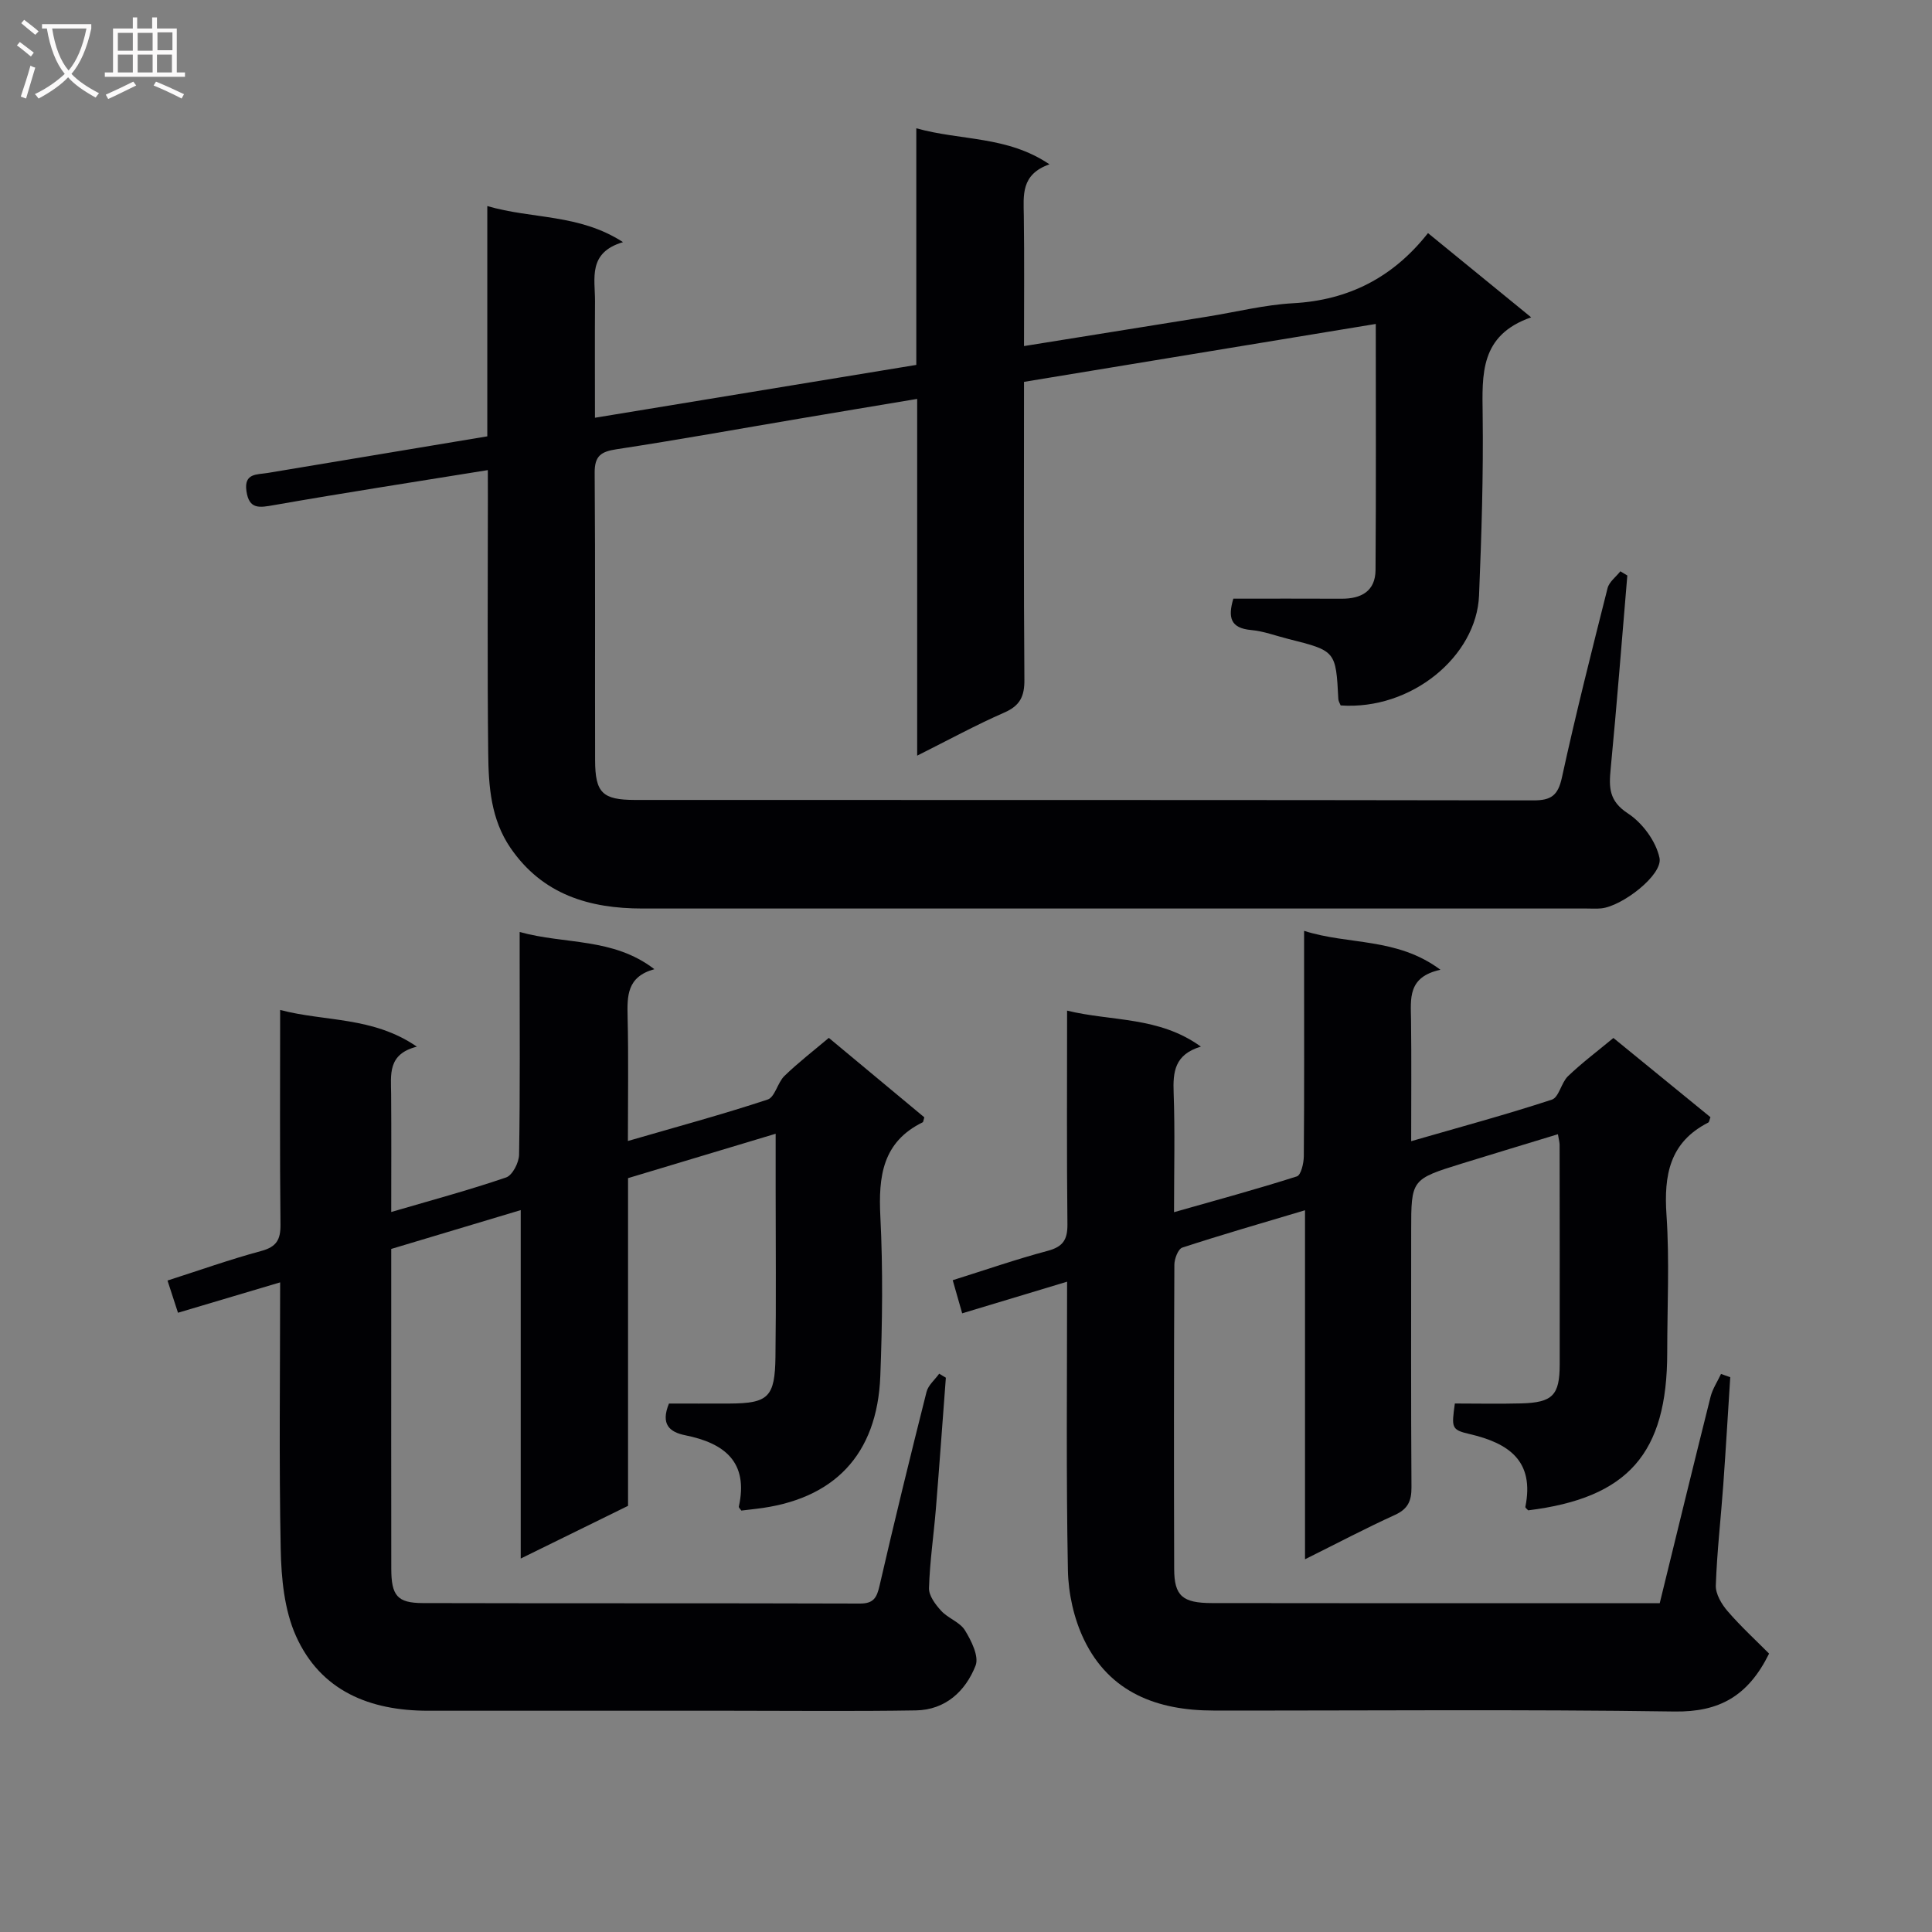
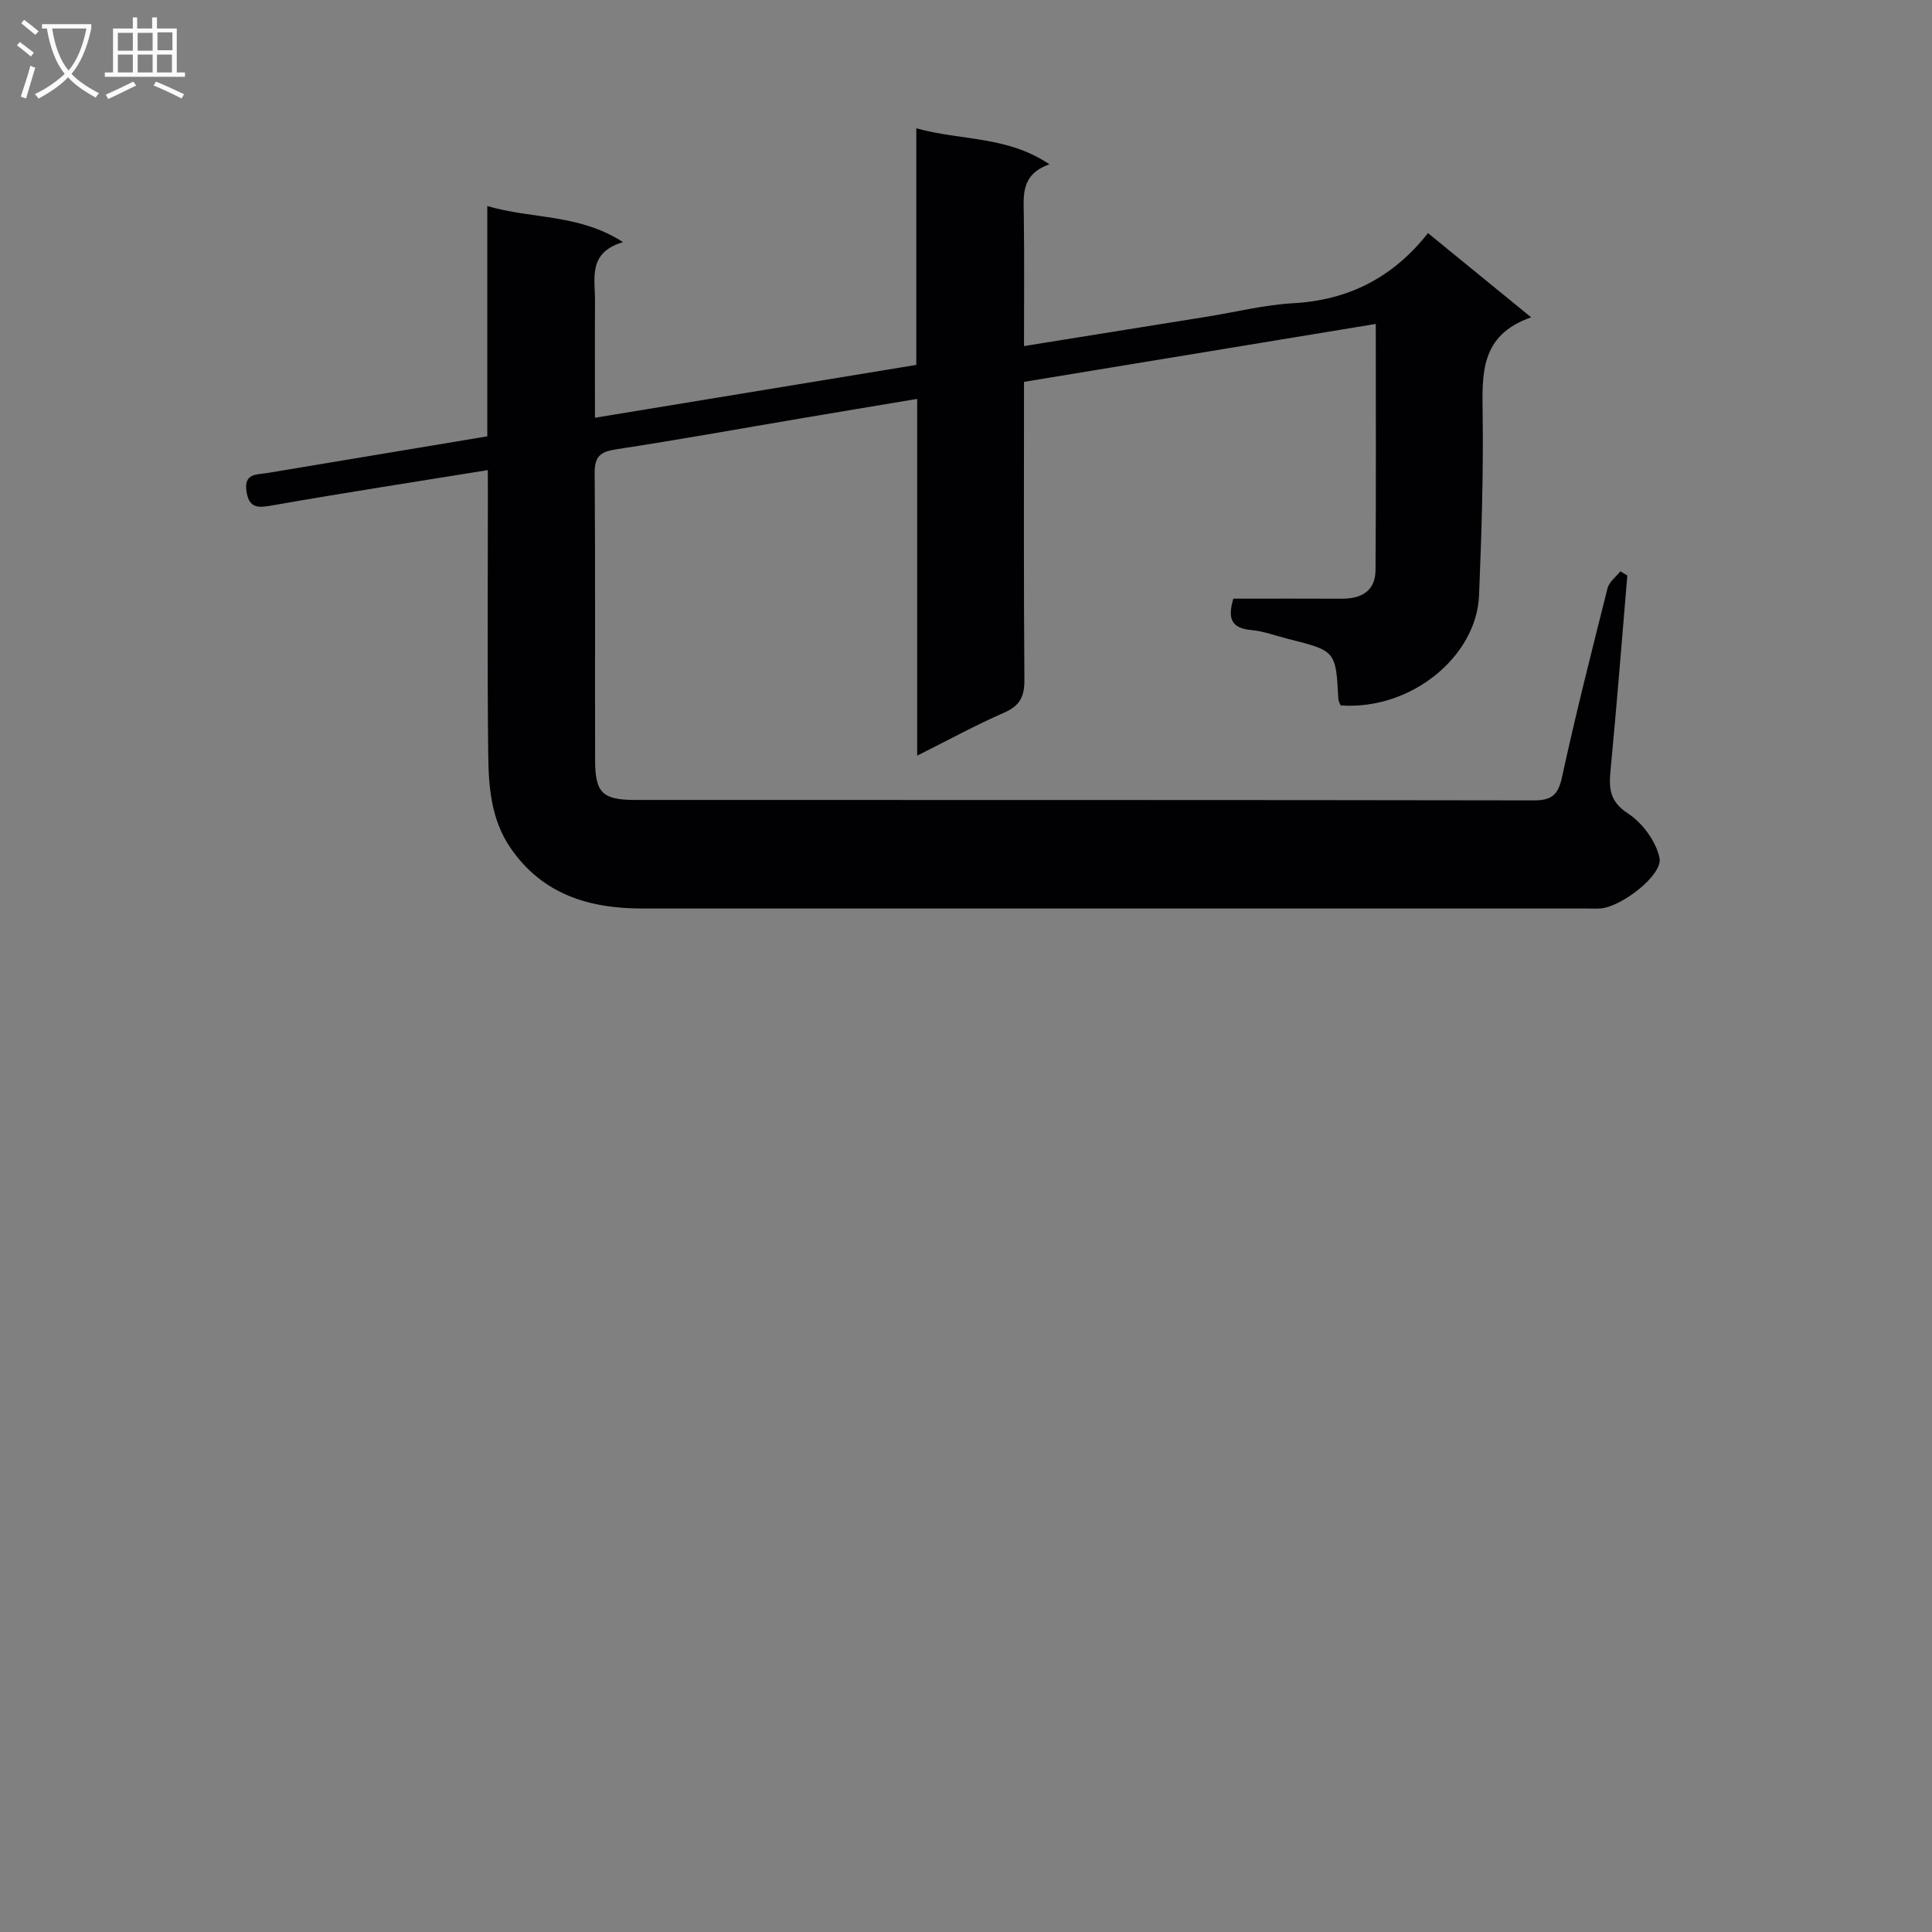
<svg xmlns="http://www.w3.org/2000/svg" enable-background="new 0 0 400 400" viewBox="0 0 400 400">
  <rect x="0" y="0" width="400" height="400" fill="#808080" stroke="none" />
  <g fill="#010104">
    <path d="m101 97.33c-15.1 2.44-29.69 4.69-44.24 7.24-3.02.53-5.19.98-5.74-2.91-.53-3.73 2.16-3.37 4.4-3.74 15.02-2.49 30.03-5.01 45.47-7.58 0-15.75 0-31.35 0-47.68 9.33 2.74 18.95 1.57 28.1 7.47-7.36 2.18-5.77 7.56-5.8 12.29-.05 7.8-.01 15.59-.01 24.07 22.41-3.69 44.17-7.26 66.53-10.94 0-16.09 0-32.16 0-48.99 9.34 2.61 18.78 1.53 27.57 7.46-5.95 2.09-5.37 6.41-5.31 10.67.12 8.81.04 17.63.04 26.96 12.95-2.08 25.5-4.09 38.04-6.11 5.89-.95 11.76-2.43 17.69-2.76 11.47-.63 20.69-5.34 27.91-14.52 7.23 5.9 13.88 11.33 21.36 17.44-10.65 3.7-10.14 11.8-10.04 20.18.16 12.47-.24 24.95-.75 37.41-.52 12.6-14.02 23.79-28.65 22.76-.16-.41-.45-.85-.48-1.3-.52-9.99-.52-9.99-10.35-12.46-2.57-.64-5.11-1.62-7.72-1.85-4.26-.39-4.83-2.59-3.67-6.49 7.46 0 14.93-.03 22.4.01 4.09.02 7-1.57 7.04-5.93.12-16.8.05-33.6.05-50.96-24.52 4.04-48.61 8-72.83 11.99 0 21-.08 41.33.08 61.65.03 3.45-.89 5.39-4.16 6.82-5.9 2.58-11.57 5.68-18.04 8.92 0-24.87 0-48.93 0-73.86-8.54 1.43-16.48 2.74-24.41 4.09-12.6 2.13-25.19 4.41-37.82 6.33-3.23.49-4.57 1.37-4.54 4.89.15 19.83.04 39.66.09 59.5.02 6.76 1.52 8.21 8.28 8.22 62 .02 124-.02 185.99.09 3.67.01 5.09-1.02 5.9-4.74 2.86-13.13 6.16-26.17 9.45-39.2.33-1.3 1.74-2.33 2.65-3.49.48.29.96.58 1.44.87-1.13 13.35-2.17 26.72-3.45 40.05-.37 3.83-.37 6.64 3.57 9.21 3 1.95 5.81 5.76 6.54 9.2.75 3.52-7.77 10.05-12.07 10.46-.99.1-2 .03-3 .03-65.16 0-130.33 0-195.49 0-11.01 0-20.68-2.88-27.31-12.52-4.08-5.94-4.56-12.78-4.63-19.56-.2-17.66-.07-35.33-.07-53-.01-1.84-.01-3.64-.01-5.69z" />
-     <path d="m81 258.58v14.7c0 17.17-.02 34.33.01 51.5.01 5.59 1.24 7.1 6.52 7.12 30.16.08 60.33 0 90.49.1 2.85.01 3.51-1.21 4.08-3.69 3.09-13.42 6.36-26.79 9.73-40.14.35-1.38 1.72-2.51 2.62-3.76.46.28.92.55 1.38.83-.69 9.06-1.33 18.13-2.07 27.19-.45 5.46-1.26 10.9-1.42 16.37-.05 1.57 1.34 3.42 2.53 4.71 1.43 1.56 3.88 2.33 4.92 4.04 1.32 2.15 2.94 5.4 2.19 7.3-2.08 5.29-6.24 9.17-12.35 9.27-12.83.21-25.66.07-38.5.07-20.83 0-41.66 0-62.5 0-12.05 0-22.25-4.08-27.36-15.49-2.41-5.39-3.03-11.9-3.15-17.93-.37-18.17-.12-36.33-.12-55.27-7.24 2.15-14.08 4.18-21.15 6.29-.74-2.28-1.35-4.13-2.17-6.67 6.54-2.09 12.89-4.36 19.38-6.11 3.21-.86 4.05-2.36 4.01-5.53-.16-14.65-.07-29.31-.07-44.38 9.33 2.46 19.17 1.32 28.31 7.6-6.11 1.53-5.36 5.81-5.33 9.87.06 7.97.02 15.94.02 24.36 8.27-2.42 16.11-4.53 23.78-7.15 1.32-.45 2.67-3.08 2.69-4.73.22-13.33.12-26.66.12-40 0-1.81 0-3.62 0-6.09 9.44 2.62 19.32 1.11 27.89 7.7-5.72 1.56-5.64 5.59-5.54 9.93.2 8.31.06 16.63.06 25.64 9.99-2.9 19.54-5.48 28.93-8.58 1.52-.5 2.05-3.51 3.49-4.9 2.85-2.76 6.01-5.19 9.18-7.87 6.75 5.61 13.35 11.11 19.77 16.45-.22.72-.22.97-.32 1.02-8.36 4.09-9.2 11.22-8.78 19.54.55 10.97.41 22-.01 32.99-.63 16.35-9.61 25.67-25.82 27.52-.99.11-1.98.23-2.95.35-.2-.31-.57-.61-.52-.83 2.04-9.24-2.98-13.13-11.08-14.76-3.22-.65-5.17-2.22-3.39-6.57 3.98 0 8.25.02 12.53 0 8.04-.05 9.41-1.3 9.52-9.67.15-11.66.04-23.33.04-35 0-3.47 0-6.94 0-11.19-10.55 3.17-20.47 6.15-30.56 9.19v67.85c-7.27 3.57-14.37 7.05-22.22 10.91 0-24.23 0-47.63 0-72.14-9.22 2.76-17.68 5.3-26.81 8.04z" />
-     <path d="m220.93 265.36c-7.56 2.28-14.37 4.34-21.72 6.55-.61-2.13-1.22-4.26-1.96-6.86 6.7-2.1 13.11-4.33 19.64-6.07 3.16-.84 4.14-2.28 4.11-5.5-.16-14.48-.07-28.96-.07-44.24 9.32 2.27 18.99 1.16 27.7 7.45-5.47 1.63-5.8 5.27-5.64 9.57.29 7.98.08 15.97.08 24.71 8.79-2.5 17.17-4.77 25.43-7.41.86-.27 1.43-2.73 1.44-4.18.11-13.5.06-26.99.06-40.49 0-1.82 0-3.64 0-6.17 9.24 2.97 19.19 1.31 28.23 8.06-6.86 1.48-6.14 6.03-6.09 10.42.1 8.13.03 16.25.03 25.07 10.13-2.93 19.71-5.51 29.12-8.6 1.48-.48 1.94-3.51 3.35-4.86 2.86-2.74 6.06-5.14 9.4-7.91 6.81 5.56 13.47 11 20.09 16.4-.21.53-.24 1-.46 1.12-8.01 4.08-9.2 10.89-8.64 19.13.64 9.45.15 18.99.15 28.48 0 20.91-8.11 30.11-28.78 32.67-.21-.24-.63-.52-.59-.72 1.92-9.51-3.4-13.19-11.61-15.09-3.77-.87-3.66-1.36-2.99-6.31 4.52 0 9.14.1 13.75-.02 6.49-.18 7.95-1.68 7.96-8.05.02-15.16 0-30.33-.02-45.49 0-.49-.15-.98-.35-2.19-6.7 2.04-13.28 4.03-19.85 6.06-10.54 3.27-10.53 3.28-10.53 14.02 0 17.66-.06 35.33.06 52.99.02 2.85-.73 4.53-3.45 5.76-6.04 2.75-11.91 5.85-18.59 9.17 0-24.29 0-47.95 0-72.26-8.97 2.68-17.24 5.06-25.4 7.73-.87.28-1.64 2.32-1.65 3.54-.1 20.99-.11 41.99-.04 62.99.02 5.58 1.7 7.06 7.82 7.07 21.99.04 43.99.02 65.99.02h26.72c3.54-14.45 6.98-28.6 10.52-42.72.42-1.66 1.43-3.16 2.17-4.74.64.23 1.27.45 1.91.68-.48 7.41-.91 14.83-1.44 22.23-.5 6.96-1.31 13.91-1.55 20.88-.06 1.76 1.19 3.87 2.43 5.31 2.75 3.19 5.88 6.06 8.6 8.8-4.36 8.84-10.36 12.12-19.56 11.99-31.82-.47-63.65-.16-95.48-.2-11.58-.01-21.5-3.67-26.8-14.69-2.09-4.34-3.24-9.53-3.33-14.36-.38-19.64-.17-39.29-.17-59.74z" />
  </g>
  <path d="m6.4 11.7c-1-.8-1.9-1.6-2.9-2.3l.6-.7c.9.7 1.9 1.4 2.9 2.2zm-2.1 8.3c.7-2.1 1.4-4.2 2-6.4.2.1.6.3 1 .4-.7 2.3-1.3 4.4-1.9 6.4zm3-12.8c-1.1-.9-2.1-1.7-2.9-2.4l.6-.7c1 .8 2 1.5 3 2.4zm1.4-1.3v-.9h10.2v.9c-.9 4.2-2.3 7.3-4.1 9.4 1.3 1.4 3.2 2.7 5.7 4-.2.2-.4.5-.7.9-2.5-1.4-4.4-2.7-5.7-4.2-1.4 1.5-3.5 3-6.1 4.4 0 0 0 0-.1-.1-.3-.4-.5-.7-.7-.8 2.7-1.3 4.7-2.8 6.2-4.2-1.8-2.2-3-5.3-3.7-9.4zm9.2 0h-7.1c.6 3.8 1.7 6.7 3.4 8.7 1.7-2 2.9-4.8 3.7-8.7z" fill="#fbfafa" />
  <path d="m31.6 3.6h.9v2.3h4.1v9.1h1.7v.9h-16.6v-.9h1.7v-9.1h4.1v-2.3h.9v2.3h3.1v-2.3zm-4 13.3.6.8c-1.9.9-3.8 1.9-5.8 2.8-.2-.3-.3-.6-.5-.9 2-.9 3.9-1.8 5.7-2.7zm-3.2-10.1v3.7h3.1v-3.7zm0 4.5v3.7h3.1v-3.7zm4.1-4.5v3.7h3.1v-3.7zm0 4.5v3.7h3.1v-3.7zm9.1 9.1c-2.1-1.1-4.1-2-5.8-2.7l.5-.8c2.2.9 4.1 1.8 5.8 2.6zm-1.9-13.7h-3.1v3.7h3.1v-3.6zm-3.2 4.6v3.7h3.1v-3.7z" fill="#fbfafa" />
</svg>